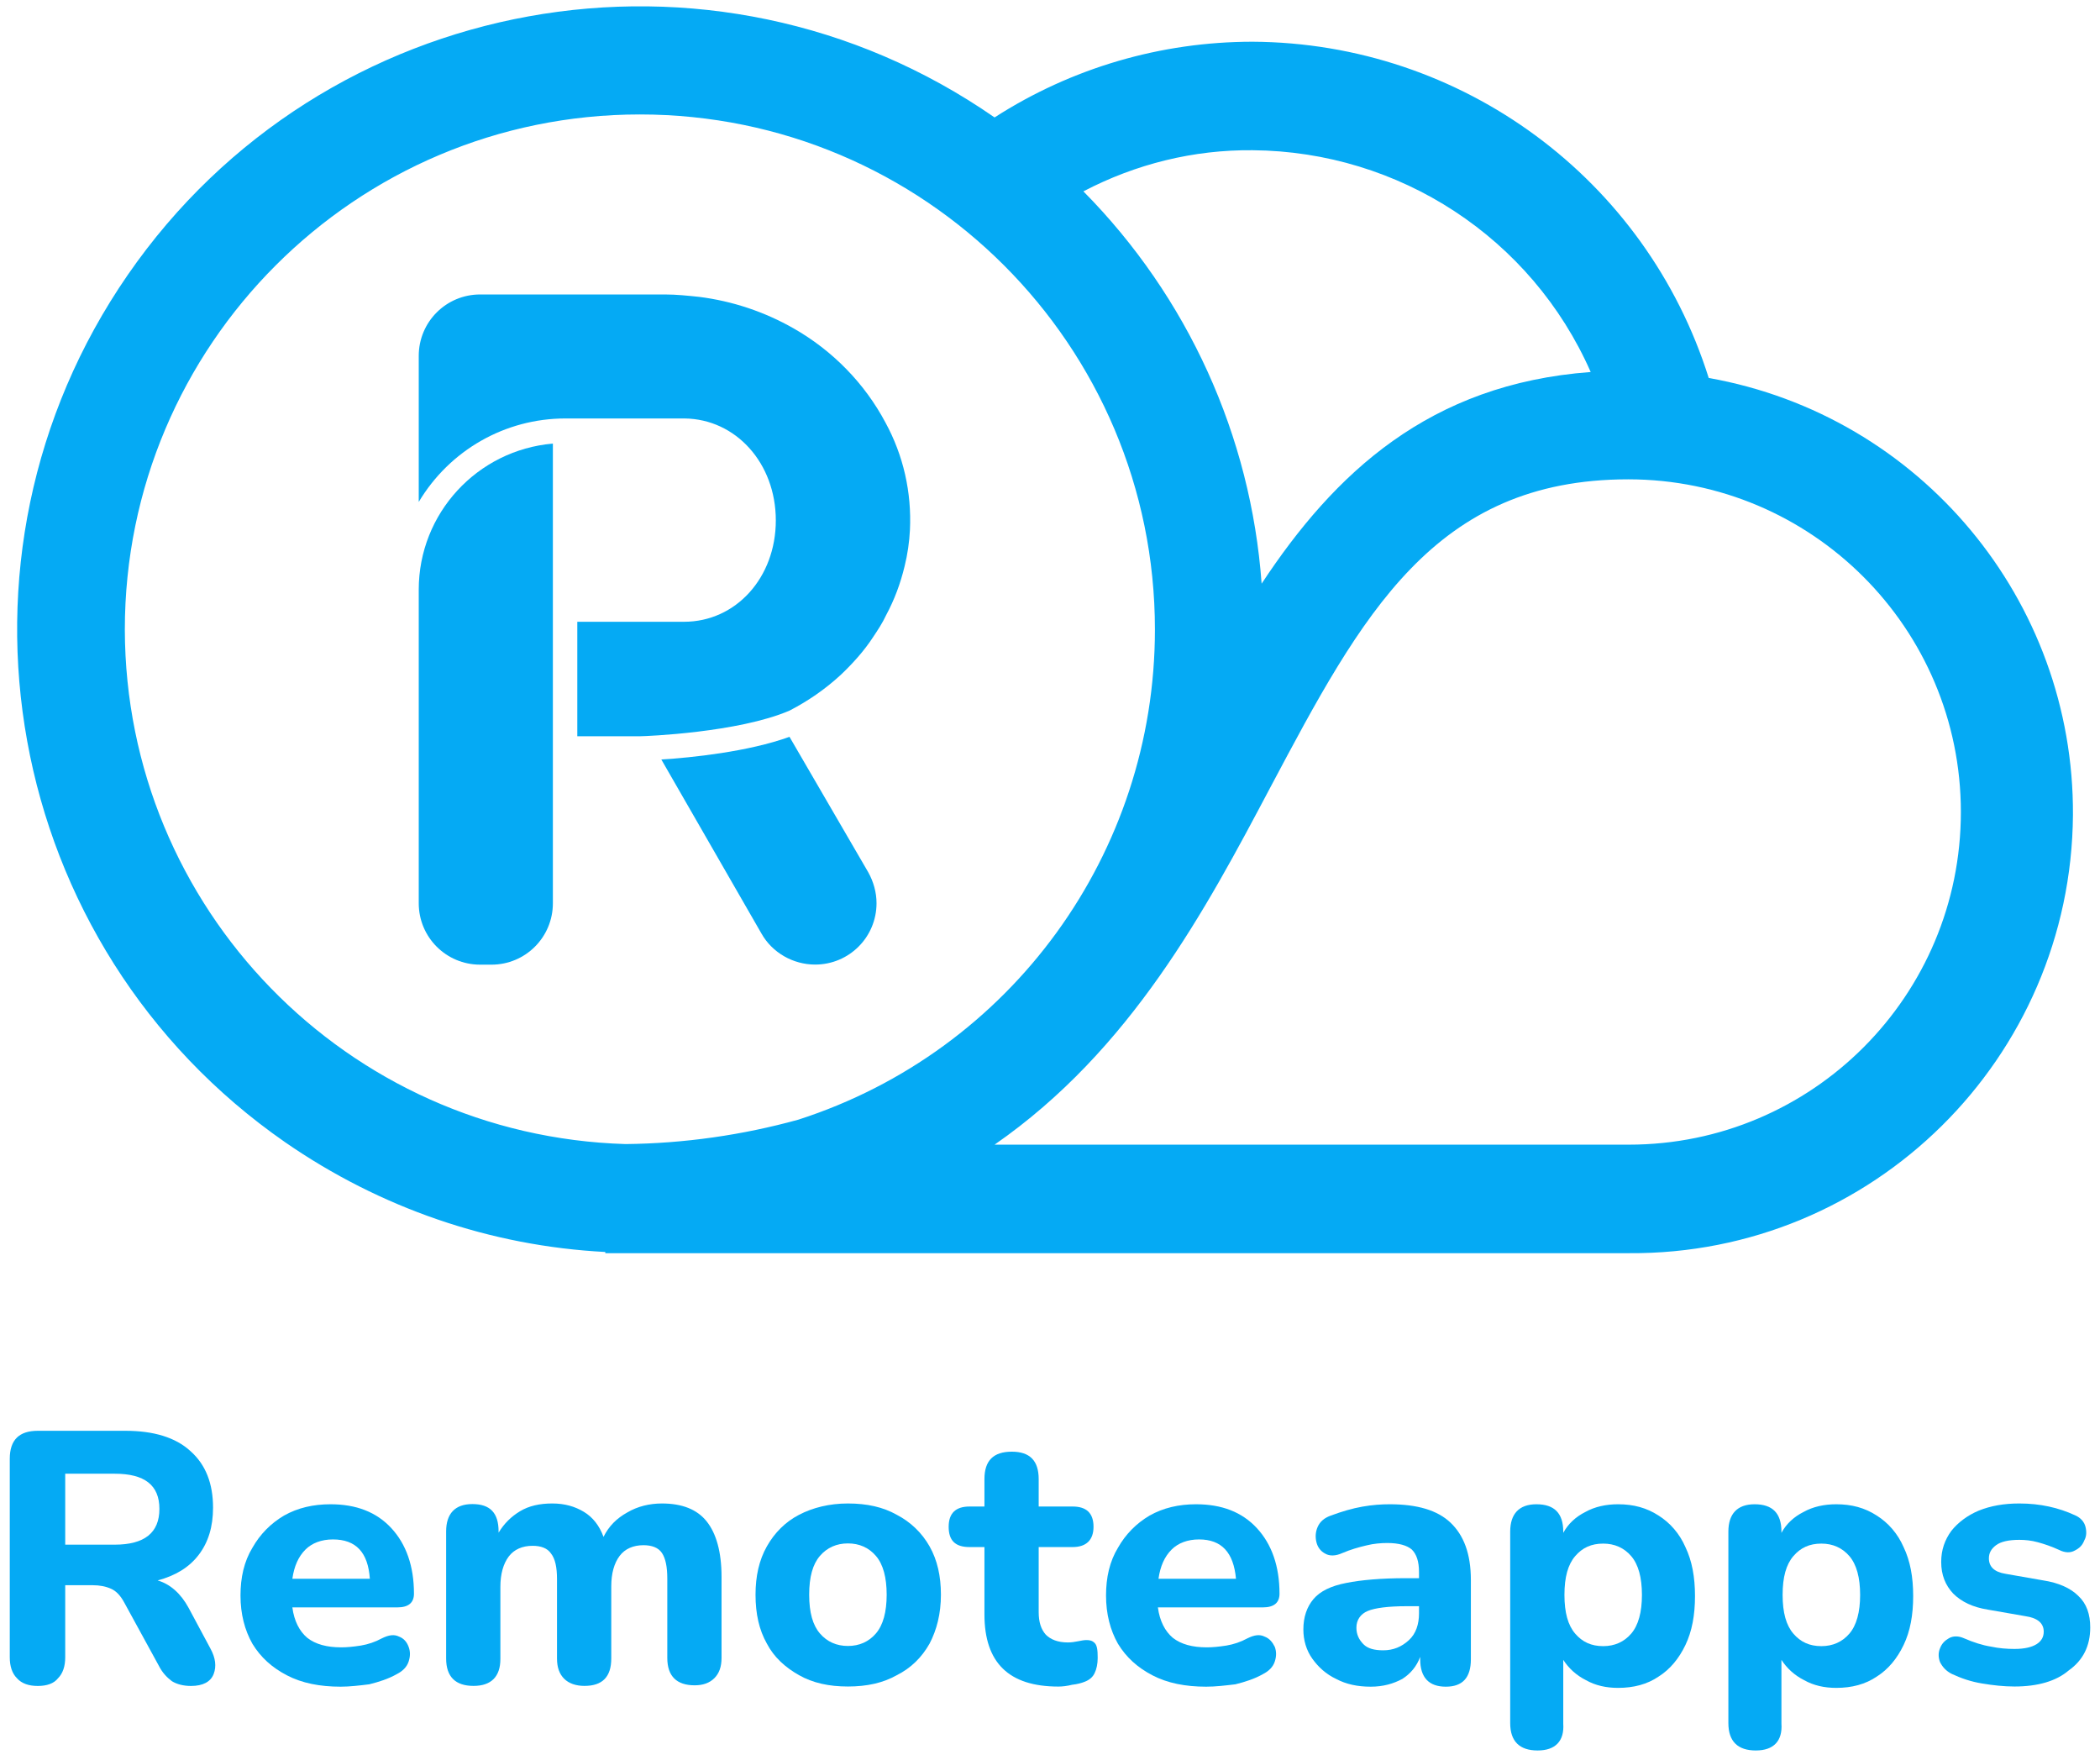
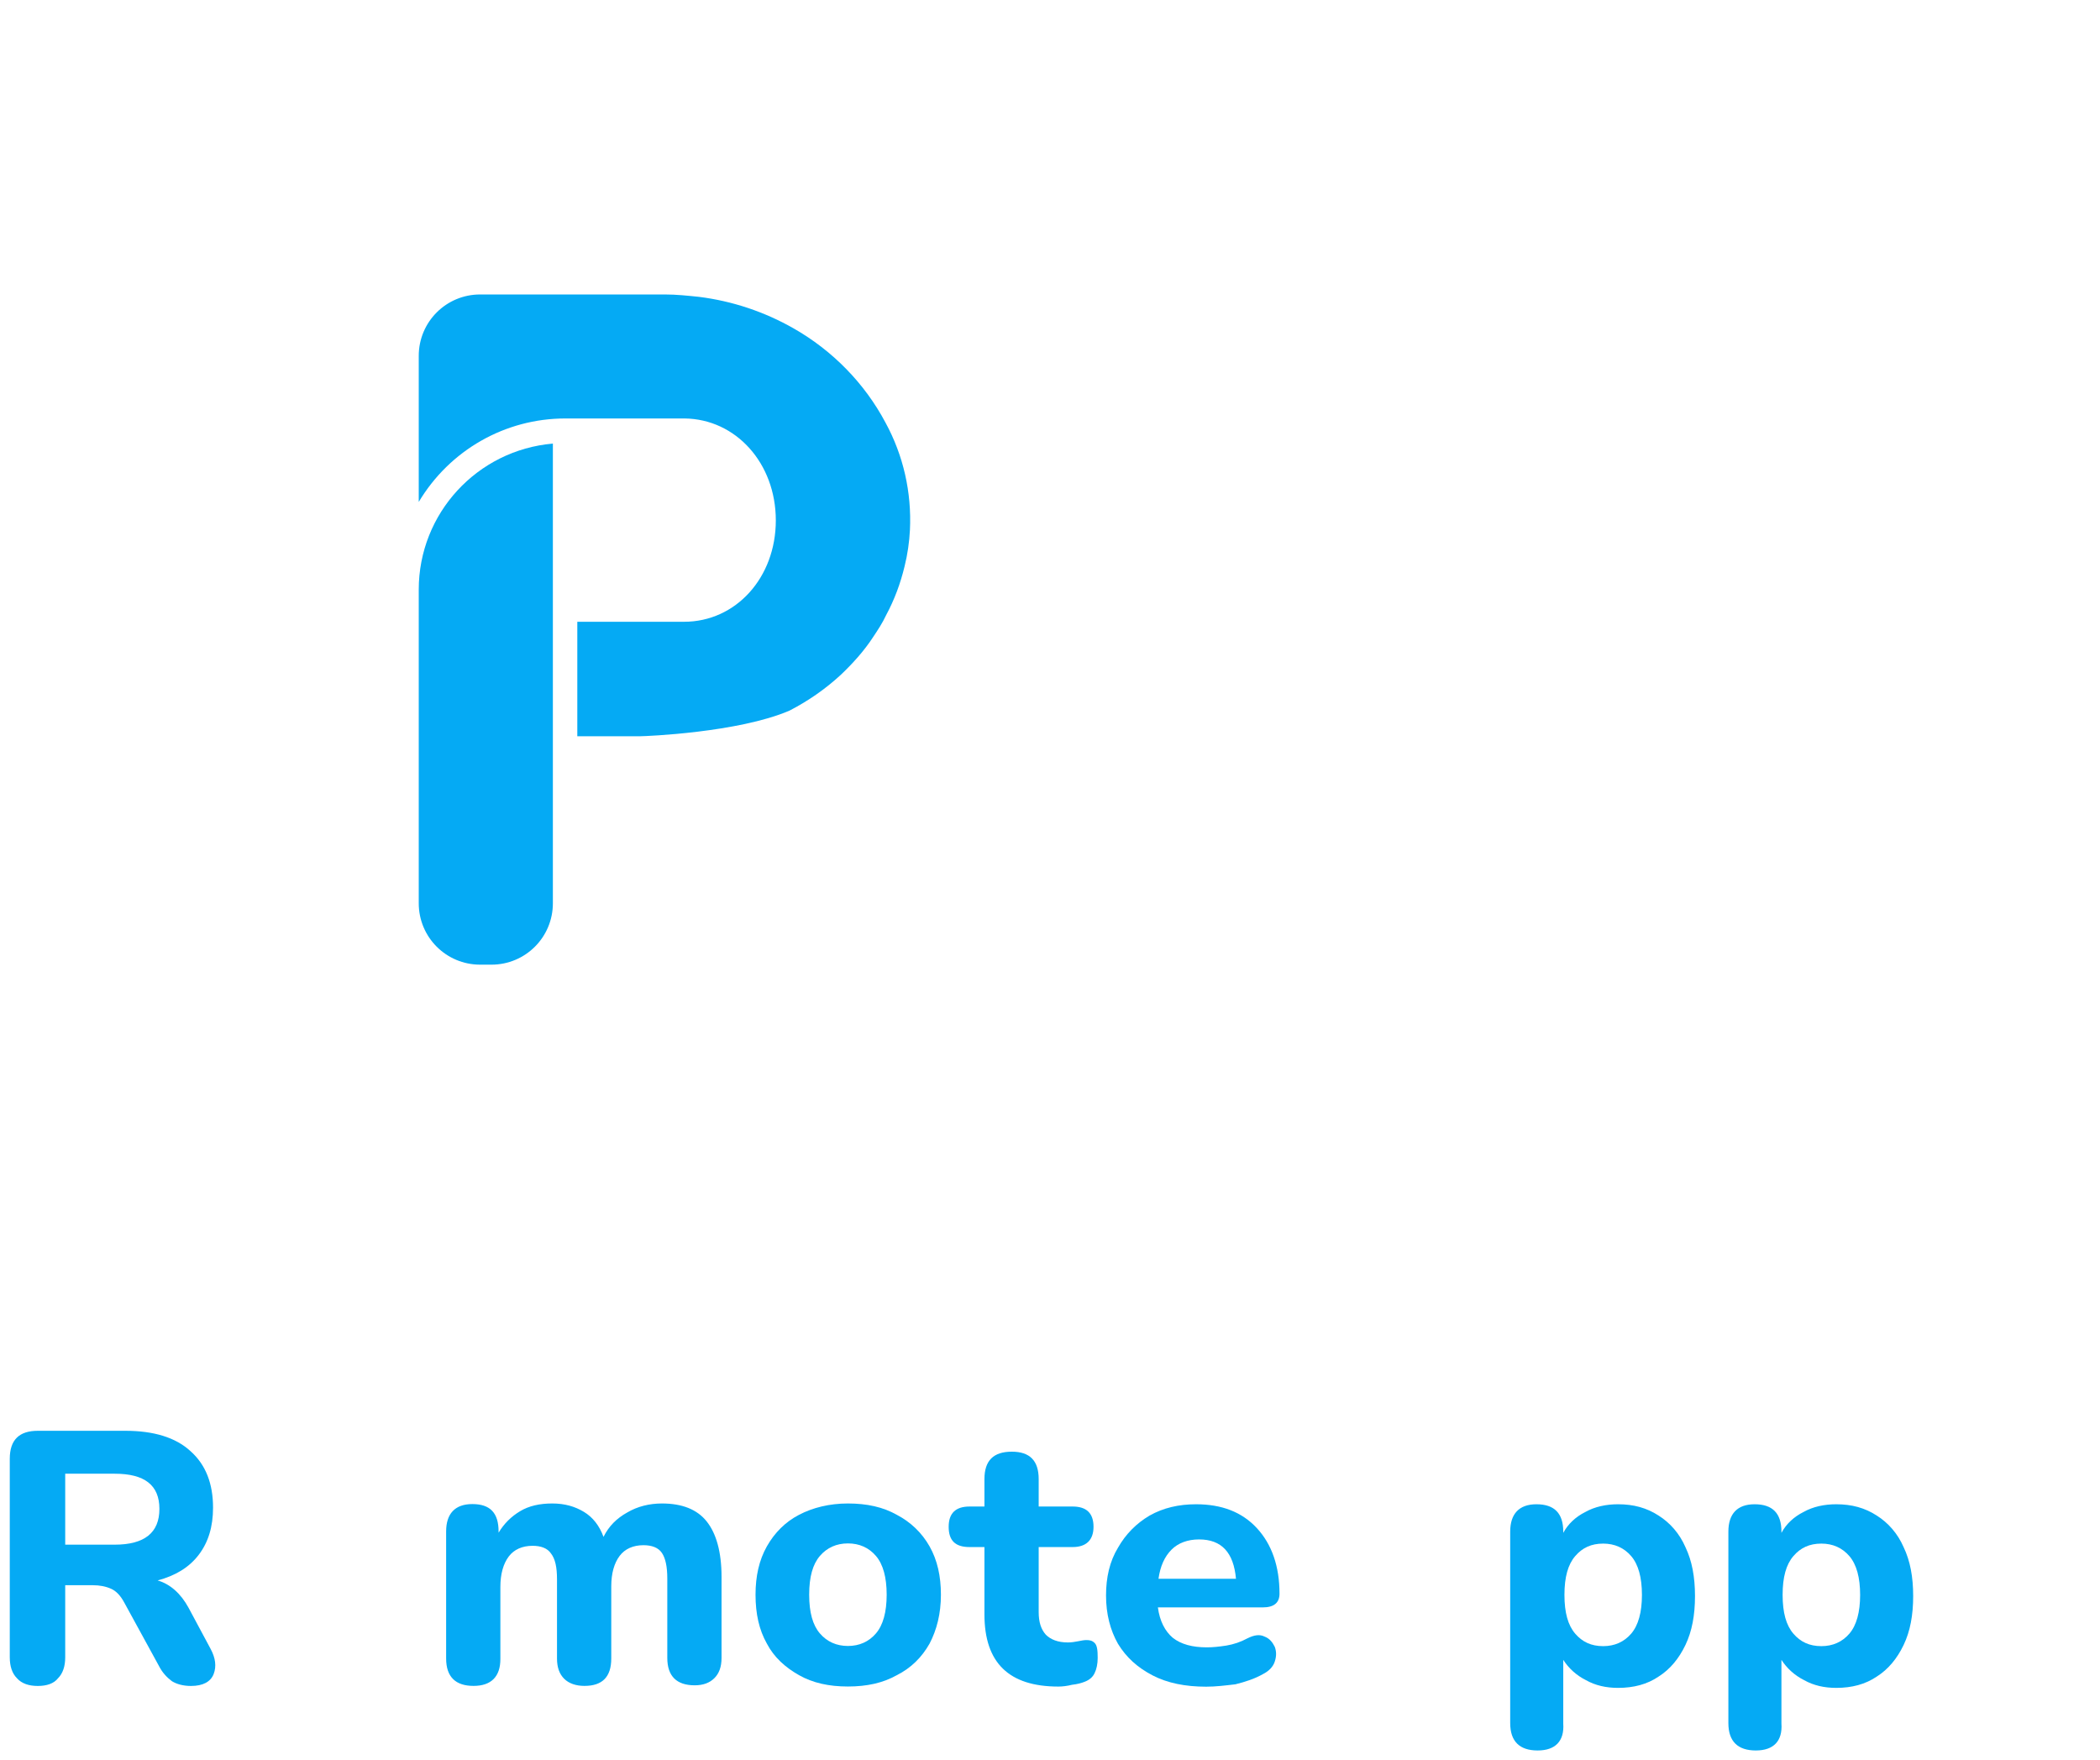
<svg xmlns="http://www.w3.org/2000/svg" width="142" height="119" viewBox="0 0 142 119" fill="none">
-   <path d="M115.542 25.555C111.309 12.092 98.854 2.901 84.705 2.821C78.498 2.821 72.451 4.594 67.252 7.94C48.145 -5.322 21.864 -0.565 8.642 18.582C-4.579 37.728 0.178 63.969 19.284 77.231C25.693 81.665 33.15 84.245 40.93 84.648V84.729H110.14C126.627 84.85 140.05 71.548 140.171 55.102C140.251 40.59 129.851 28.095 115.542 25.555ZM107.561 25.152C96.637 25.958 90.228 32.005 85.31 39.462C84.585 29.465 80.312 20.073 73.258 12.938C76.805 11.084 80.715 10.117 84.705 10.157C94.621 10.238 103.57 16.082 107.561 25.152ZM8.441 42.566C8.441 23.338 24.04 7.738 43.268 7.738C62.495 7.738 78.095 23.338 78.095 42.566C78.095 57.681 68.38 71.064 53.99 75.7C50.201 76.748 46.251 77.312 42.3 77.352C23.436 76.788 8.481 61.39 8.441 42.566ZM110.14 77.392H67.252C76.482 70.983 81.521 61.511 85.915 53.207C92.082 41.598 96.959 32.408 110.1 32.408C122.515 32.408 132.592 42.485 132.592 54.9C132.592 67.315 122.556 77.392 110.14 77.392Z" fill="#05AAF4" />
  <path d="M28.315 39.867V61.07C28.315 63.367 30.169 65.222 32.467 65.222H33.233C35.53 65.222 37.385 63.367 37.385 61.07V29.991C32.265 30.435 28.315 34.708 28.315 39.867Z" fill="#05AAF4" />
-   <path d="M53.385 49.818C50.603 50.826 46.734 51.229 44.718 51.35L51.49 63.12C52.216 64.41 53.627 65.216 55.118 65.216C57.416 65.216 59.27 63.362 59.27 61.065C59.27 60.339 59.068 59.613 58.706 58.968L53.385 49.818Z" fill="#05AAF4" />
  <path d="M52.46 35.186C52.46 39.056 49.759 42.039 46.252 42.039H39.037V49.778H43.31C43.632 49.778 49.921 49.536 53.387 48.045C54.637 47.4 55.806 46.593 56.854 45.626C57.66 44.86 58.426 44.014 59.03 43.087C59.353 42.603 59.675 42.119 59.917 41.595C60.481 40.547 60.885 39.459 61.167 38.29C61.368 37.484 61.489 36.637 61.529 35.831C61.651 33.291 61.086 30.792 59.877 28.575C58.466 25.915 56.289 23.698 53.669 22.206C51.694 21.078 49.517 20.352 47.26 20.07C46.494 19.99 45.728 19.909 44.962 19.909H32.467C30.169 19.909 28.315 21.763 28.315 24.061V33.937C30.411 30.43 34.16 28.293 38.231 28.293H46.293C49.759 28.334 52.46 31.316 52.46 35.186Z" fill="#05AAF4" />
  <path d="M2.556 113.99C1.951 113.99 1.467 113.829 1.145 113.466C0.822 113.144 0.661 112.66 0.661 112.055V98.632C0.661 97.343 1.306 96.738 2.556 96.738H8.481C10.376 96.738 11.867 97.181 12.875 98.108C13.923 99.035 14.406 100.325 14.406 101.938C14.406 103.228 14.084 104.276 13.439 105.122C12.794 105.969 11.867 106.533 10.658 106.855C11.504 107.097 12.23 107.742 12.754 108.71L14.245 111.491C14.568 112.096 14.648 112.66 14.447 113.184C14.245 113.708 13.721 113.99 12.915 113.99C12.391 113.99 11.948 113.869 11.625 113.668C11.303 113.426 10.98 113.103 10.738 112.62L8.4 108.347C8.159 107.904 7.876 107.581 7.514 107.42C7.151 107.259 6.748 107.178 6.264 107.178H4.41V112.055C4.41 112.66 4.249 113.144 3.926 113.466C3.644 113.829 3.16 113.99 2.556 113.99ZM4.41 104.437H7.756C9.771 104.437 10.779 103.631 10.779 102.018C10.779 100.406 9.771 99.64 7.756 99.64H4.41V104.437V104.437Z" fill="#05AAF4" />
-   <path d="M23.034 114.039C21.623 114.039 20.413 113.797 19.406 113.273C18.398 112.749 17.632 112.064 17.068 111.137C16.544 110.21 16.262 109.122 16.262 107.872C16.262 106.663 16.504 105.574 17.068 104.647C17.592 103.72 18.317 102.995 19.204 102.471C20.131 101.947 21.179 101.705 22.348 101.705C24.082 101.705 25.452 102.229 26.46 103.317C27.468 104.405 27.992 105.897 27.992 107.751C27.992 108.356 27.629 108.678 26.863 108.678H19.769C19.89 109.605 20.252 110.291 20.776 110.734C21.341 111.177 22.107 111.379 23.074 111.379C23.477 111.379 23.88 111.339 24.404 111.258C24.888 111.177 25.372 111.016 25.815 110.774C26.299 110.532 26.661 110.492 26.984 110.653C27.306 110.774 27.508 111.016 27.629 111.339C27.75 111.661 27.75 111.983 27.629 112.346C27.508 112.709 27.226 112.991 26.823 113.193C26.258 113.515 25.613 113.717 24.968 113.878C24.323 113.959 23.638 114.039 23.034 114.039ZM22.51 104.083C21.744 104.083 21.099 104.325 20.655 104.768C20.172 105.252 19.89 105.897 19.769 106.743H25.009C24.888 104.97 24.082 104.083 22.51 104.083Z" fill="#05AAF4" />
  <path d="M32.021 113.986C30.812 113.986 30.167 113.382 30.167 112.132V103.546C30.167 102.337 30.772 101.692 31.941 101.692C33.15 101.692 33.714 102.297 33.714 103.546V103.627C34.077 103.022 34.561 102.539 35.165 102.176C35.77 101.813 36.495 101.652 37.342 101.652C38.188 101.652 38.874 101.853 39.478 102.216C40.083 102.579 40.526 103.143 40.809 103.909C41.171 103.183 41.695 102.659 42.421 102.256C43.106 101.853 43.912 101.652 44.759 101.652C46.129 101.652 47.137 102.055 47.782 102.861C48.427 103.667 48.79 104.917 48.79 106.61V112.092C48.79 112.696 48.629 113.14 48.306 113.462C47.983 113.785 47.54 113.946 46.976 113.946C45.767 113.946 45.122 113.341 45.122 112.092V106.731C45.122 105.924 45.001 105.36 44.759 104.997C44.517 104.635 44.074 104.473 43.509 104.473C42.824 104.473 42.26 104.715 41.897 105.199C41.534 105.683 41.333 106.368 41.333 107.255V112.132C41.333 113.382 40.728 113.986 39.519 113.986C38.954 113.986 38.471 113.825 38.148 113.503C37.826 113.18 37.664 112.737 37.664 112.132V106.771C37.664 105.965 37.544 105.4 37.261 105.038C37.02 104.675 36.576 104.514 36.012 104.514C35.327 104.514 34.762 104.756 34.399 105.239C34.037 105.723 33.835 106.408 33.835 107.295V112.172C33.835 113.341 33.23 113.986 32.021 113.986Z" fill="#05AAF4" />
  <path d="M57.336 114.027C56.046 114.027 54.958 113.785 54.03 113.261C53.103 112.737 52.337 112.051 51.854 111.124C51.33 110.197 51.088 109.109 51.088 107.819C51.088 106.569 51.33 105.481 51.854 104.554C52.378 103.627 53.103 102.901 54.03 102.418C54.958 101.934 56.086 101.652 57.336 101.652C58.626 101.652 59.714 101.894 60.641 102.418C61.568 102.901 62.334 103.627 62.858 104.554C63.382 105.481 63.624 106.569 63.624 107.819C63.624 109.109 63.342 110.197 62.858 111.124C62.334 112.051 61.608 112.777 60.641 113.261C59.714 113.785 58.626 114.027 57.336 114.027ZM57.336 111.286C58.102 111.286 58.747 111.003 59.23 110.439C59.714 109.875 59.956 108.988 59.956 107.819C59.956 106.65 59.714 105.763 59.23 105.199C58.747 104.635 58.102 104.352 57.336 104.352C56.57 104.352 55.925 104.635 55.441 105.199C54.958 105.763 54.716 106.61 54.716 107.819C54.716 109.028 54.958 109.875 55.441 110.439C55.925 111.003 56.57 111.286 57.336 111.286Z" fill="#05AAF4" />
  <path d="M71.565 114.031C68.219 114.031 66.567 112.419 66.567 109.154V104.599H65.559C64.591 104.599 64.148 104.156 64.148 103.228C64.148 102.301 64.632 101.858 65.559 101.858H66.567V100.004C66.567 98.754 67.171 98.15 68.421 98.15C69.63 98.15 70.235 98.754 70.235 100.004V101.858H72.532C73.459 101.858 73.943 102.301 73.943 103.228C73.943 104.115 73.459 104.599 72.532 104.599H70.235V108.993C70.235 109.678 70.396 110.162 70.718 110.524C71.041 110.847 71.525 111.048 72.21 111.048C72.452 111.048 72.693 111.008 72.895 110.968C73.097 110.927 73.298 110.887 73.459 110.887C73.701 110.887 73.862 110.927 74.024 111.089C74.185 111.25 74.225 111.572 74.225 112.096C74.225 112.5 74.145 112.862 74.024 113.104C73.903 113.386 73.661 113.588 73.338 113.709C73.137 113.789 72.855 113.87 72.492 113.91C72.169 113.991 71.847 114.031 71.565 114.031Z" fill="#05AAF4" />
  <path d="M81.561 114.039C80.15 114.039 78.941 113.797 77.933 113.273C76.925 112.749 76.16 112.064 75.595 111.137C75.071 110.21 74.789 109.122 74.789 107.872C74.789 106.663 75.031 105.574 75.595 104.647C76.119 103.72 76.845 102.995 77.732 102.471C78.659 101.947 79.707 101.705 80.876 101.705C82.609 101.705 83.98 102.229 84.987 103.317C85.995 104.405 86.519 105.897 86.519 107.751C86.519 108.356 86.156 108.678 85.39 108.678H78.296C78.417 109.605 78.78 110.291 79.304 110.734C79.868 111.177 80.634 111.379 81.601 111.379C82.004 111.379 82.407 111.339 82.931 111.258C83.415 111.177 83.899 111.016 84.342 110.774C84.826 110.532 85.189 110.492 85.511 110.653C85.834 110.774 86.035 111.016 86.197 111.339C86.317 111.661 86.317 111.983 86.197 112.346C86.076 112.709 85.793 112.991 85.39 113.193C84.826 113.515 84.181 113.717 83.536 113.878C82.851 113.959 82.206 114.039 81.561 114.039ZM81.077 104.083C80.311 104.083 79.666 104.325 79.223 104.768C78.739 105.252 78.457 105.897 78.336 106.743H83.576C83.415 104.97 82.609 104.083 81.077 104.083Z" fill="#05AAF4" />
-   <path d="M92.687 114.039C91.8 114.039 91.034 113.878 90.349 113.515C89.664 113.193 89.14 112.709 88.737 112.145C88.333 111.58 88.132 110.895 88.132 110.17C88.132 109.323 88.374 108.638 88.817 108.114C89.26 107.59 89.986 107.227 91.034 107.025C92.042 106.824 93.412 106.703 95.065 106.703H95.952V106.3C95.952 105.574 95.79 105.091 95.468 104.768C95.146 104.486 94.581 104.325 93.815 104.325C93.372 104.325 92.888 104.365 92.405 104.486C91.881 104.607 91.316 104.768 90.752 105.01C90.308 105.212 89.905 105.212 89.623 105.05C89.301 104.889 89.099 104.607 89.019 104.284C88.938 103.962 88.938 103.599 89.099 103.236C89.26 102.874 89.543 102.632 89.986 102.471C90.752 102.188 91.437 101.987 92.122 101.866C92.808 101.745 93.412 101.705 93.977 101.705C95.831 101.705 97.201 102.108 98.088 102.954C98.975 103.801 99.459 105.05 99.459 106.824V112.185C99.459 113.435 98.894 114.039 97.766 114.039C96.637 114.039 96.032 113.435 96.032 112.185V112.024C95.79 112.669 95.387 113.152 94.823 113.515C94.219 113.838 93.533 114.039 92.687 114.039ZM93.533 111.58C94.219 111.58 94.783 111.339 95.266 110.895C95.75 110.452 95.952 109.807 95.952 109.081V108.598H95.105C93.856 108.598 92.969 108.718 92.485 108.92C92.001 109.122 91.719 109.525 91.719 110.049C91.719 110.492 91.881 110.855 92.203 111.177C92.485 111.459 92.929 111.58 93.533 111.58Z" fill="#05AAF4" />
  <path d="M103.972 118.352C102.763 118.352 102.118 117.748 102.118 116.498V103.559C102.118 102.35 102.723 101.705 103.892 101.705C105.101 101.705 105.706 102.309 105.706 103.559V103.64C106.028 103.035 106.552 102.551 107.197 102.229C107.842 101.866 108.608 101.705 109.414 101.705C110.462 101.705 111.349 101.947 112.155 102.471C112.921 102.954 113.566 103.68 113.969 104.607C114.412 105.534 114.614 106.622 114.614 107.912C114.614 109.202 114.412 110.29 113.969 111.218C113.526 112.145 112.921 112.87 112.155 113.354C111.389 113.878 110.462 114.12 109.414 114.12C108.608 114.12 107.882 113.959 107.237 113.596C106.592 113.273 106.068 112.79 105.706 112.225V116.538C105.786 117.707 105.182 118.352 103.972 118.352ZM108.406 111.298C109.172 111.298 109.817 111.016 110.301 110.452C110.785 109.887 111.026 109.001 111.026 107.832C111.026 106.663 110.785 105.776 110.301 105.212C109.817 104.647 109.172 104.365 108.406 104.365C107.6 104.365 106.996 104.647 106.512 105.212C106.028 105.776 105.786 106.622 105.786 107.832C105.786 109.041 106.028 109.887 106.512 110.452C106.996 111.016 107.6 111.298 108.406 111.298Z" fill="#05AAF4" />
  <path d="M118.726 118.352C117.516 118.352 116.871 117.748 116.871 116.498V103.559C116.871 102.35 117.476 101.705 118.645 101.705C119.854 101.705 120.459 102.309 120.459 103.559V103.64C120.781 103.035 121.305 102.551 121.95 102.229C122.595 101.866 123.361 101.705 124.167 101.705C125.215 101.705 126.102 101.947 126.908 102.471C127.674 102.954 128.319 103.68 128.722 104.607C129.166 105.534 129.367 106.622 129.367 107.912C129.367 109.202 129.166 110.29 128.722 111.218C128.279 112.145 127.674 112.87 126.908 113.354C126.142 113.878 125.215 114.12 124.167 114.12C123.361 114.12 122.636 113.959 121.991 113.596C121.346 113.273 120.822 112.79 120.459 112.225V116.538C120.539 117.707 119.935 118.352 118.726 118.352ZM123.16 111.298C123.925 111.298 124.57 111.016 125.054 110.452C125.538 109.887 125.78 109.001 125.78 107.832C125.78 106.663 125.538 105.776 125.054 105.212C124.57 104.647 123.925 104.365 123.16 104.365C122.353 104.365 121.749 104.647 121.265 105.212C120.781 105.776 120.539 106.622 120.539 107.832C120.539 109.041 120.781 109.887 121.265 110.452C121.749 111.016 122.353 111.298 123.16 111.298Z" fill="#05AAF4" />
-   <path d="M136.22 114.027C135.494 114.027 134.769 113.946 134.043 113.825C133.277 113.704 132.592 113.462 131.987 113.18C131.584 112.979 131.343 112.696 131.181 112.374C131.06 112.051 131.06 111.729 131.181 111.447C131.302 111.124 131.504 110.923 131.786 110.762C132.068 110.6 132.431 110.6 132.794 110.762C133.439 111.044 134.084 111.245 134.608 111.326C135.172 111.447 135.696 111.487 136.22 111.487C136.905 111.487 137.389 111.366 137.711 111.165C138.034 110.963 138.195 110.681 138.195 110.318C138.195 109.754 137.792 109.391 136.945 109.27L134.406 108.827C133.398 108.665 132.632 108.303 132.068 107.738C131.544 107.174 131.262 106.489 131.262 105.602C131.262 104.796 131.504 104.111 131.947 103.506C132.391 102.942 133.035 102.458 133.801 102.135C134.608 101.813 135.494 101.652 136.542 101.652C137.953 101.652 139.203 101.934 140.331 102.458C140.694 102.619 140.936 102.901 141.017 103.224C141.097 103.546 141.097 103.869 140.936 104.151C140.815 104.473 140.614 104.675 140.291 104.836C140.009 104.997 139.646 104.997 139.243 104.796C138.719 104.554 138.235 104.393 137.792 104.272C137.349 104.151 136.945 104.111 136.542 104.111C135.817 104.111 135.293 104.232 134.97 104.473C134.648 104.715 134.487 104.997 134.487 105.36C134.487 105.924 134.849 106.287 135.615 106.408L138.155 106.852C139.203 107.013 140.009 107.376 140.533 107.9C141.097 108.424 141.339 109.149 141.339 110.036C141.339 111.286 140.855 112.253 139.888 112.938C139.042 113.664 137.792 114.027 136.22 114.027Z" fill="#05AAF4" />
</svg>